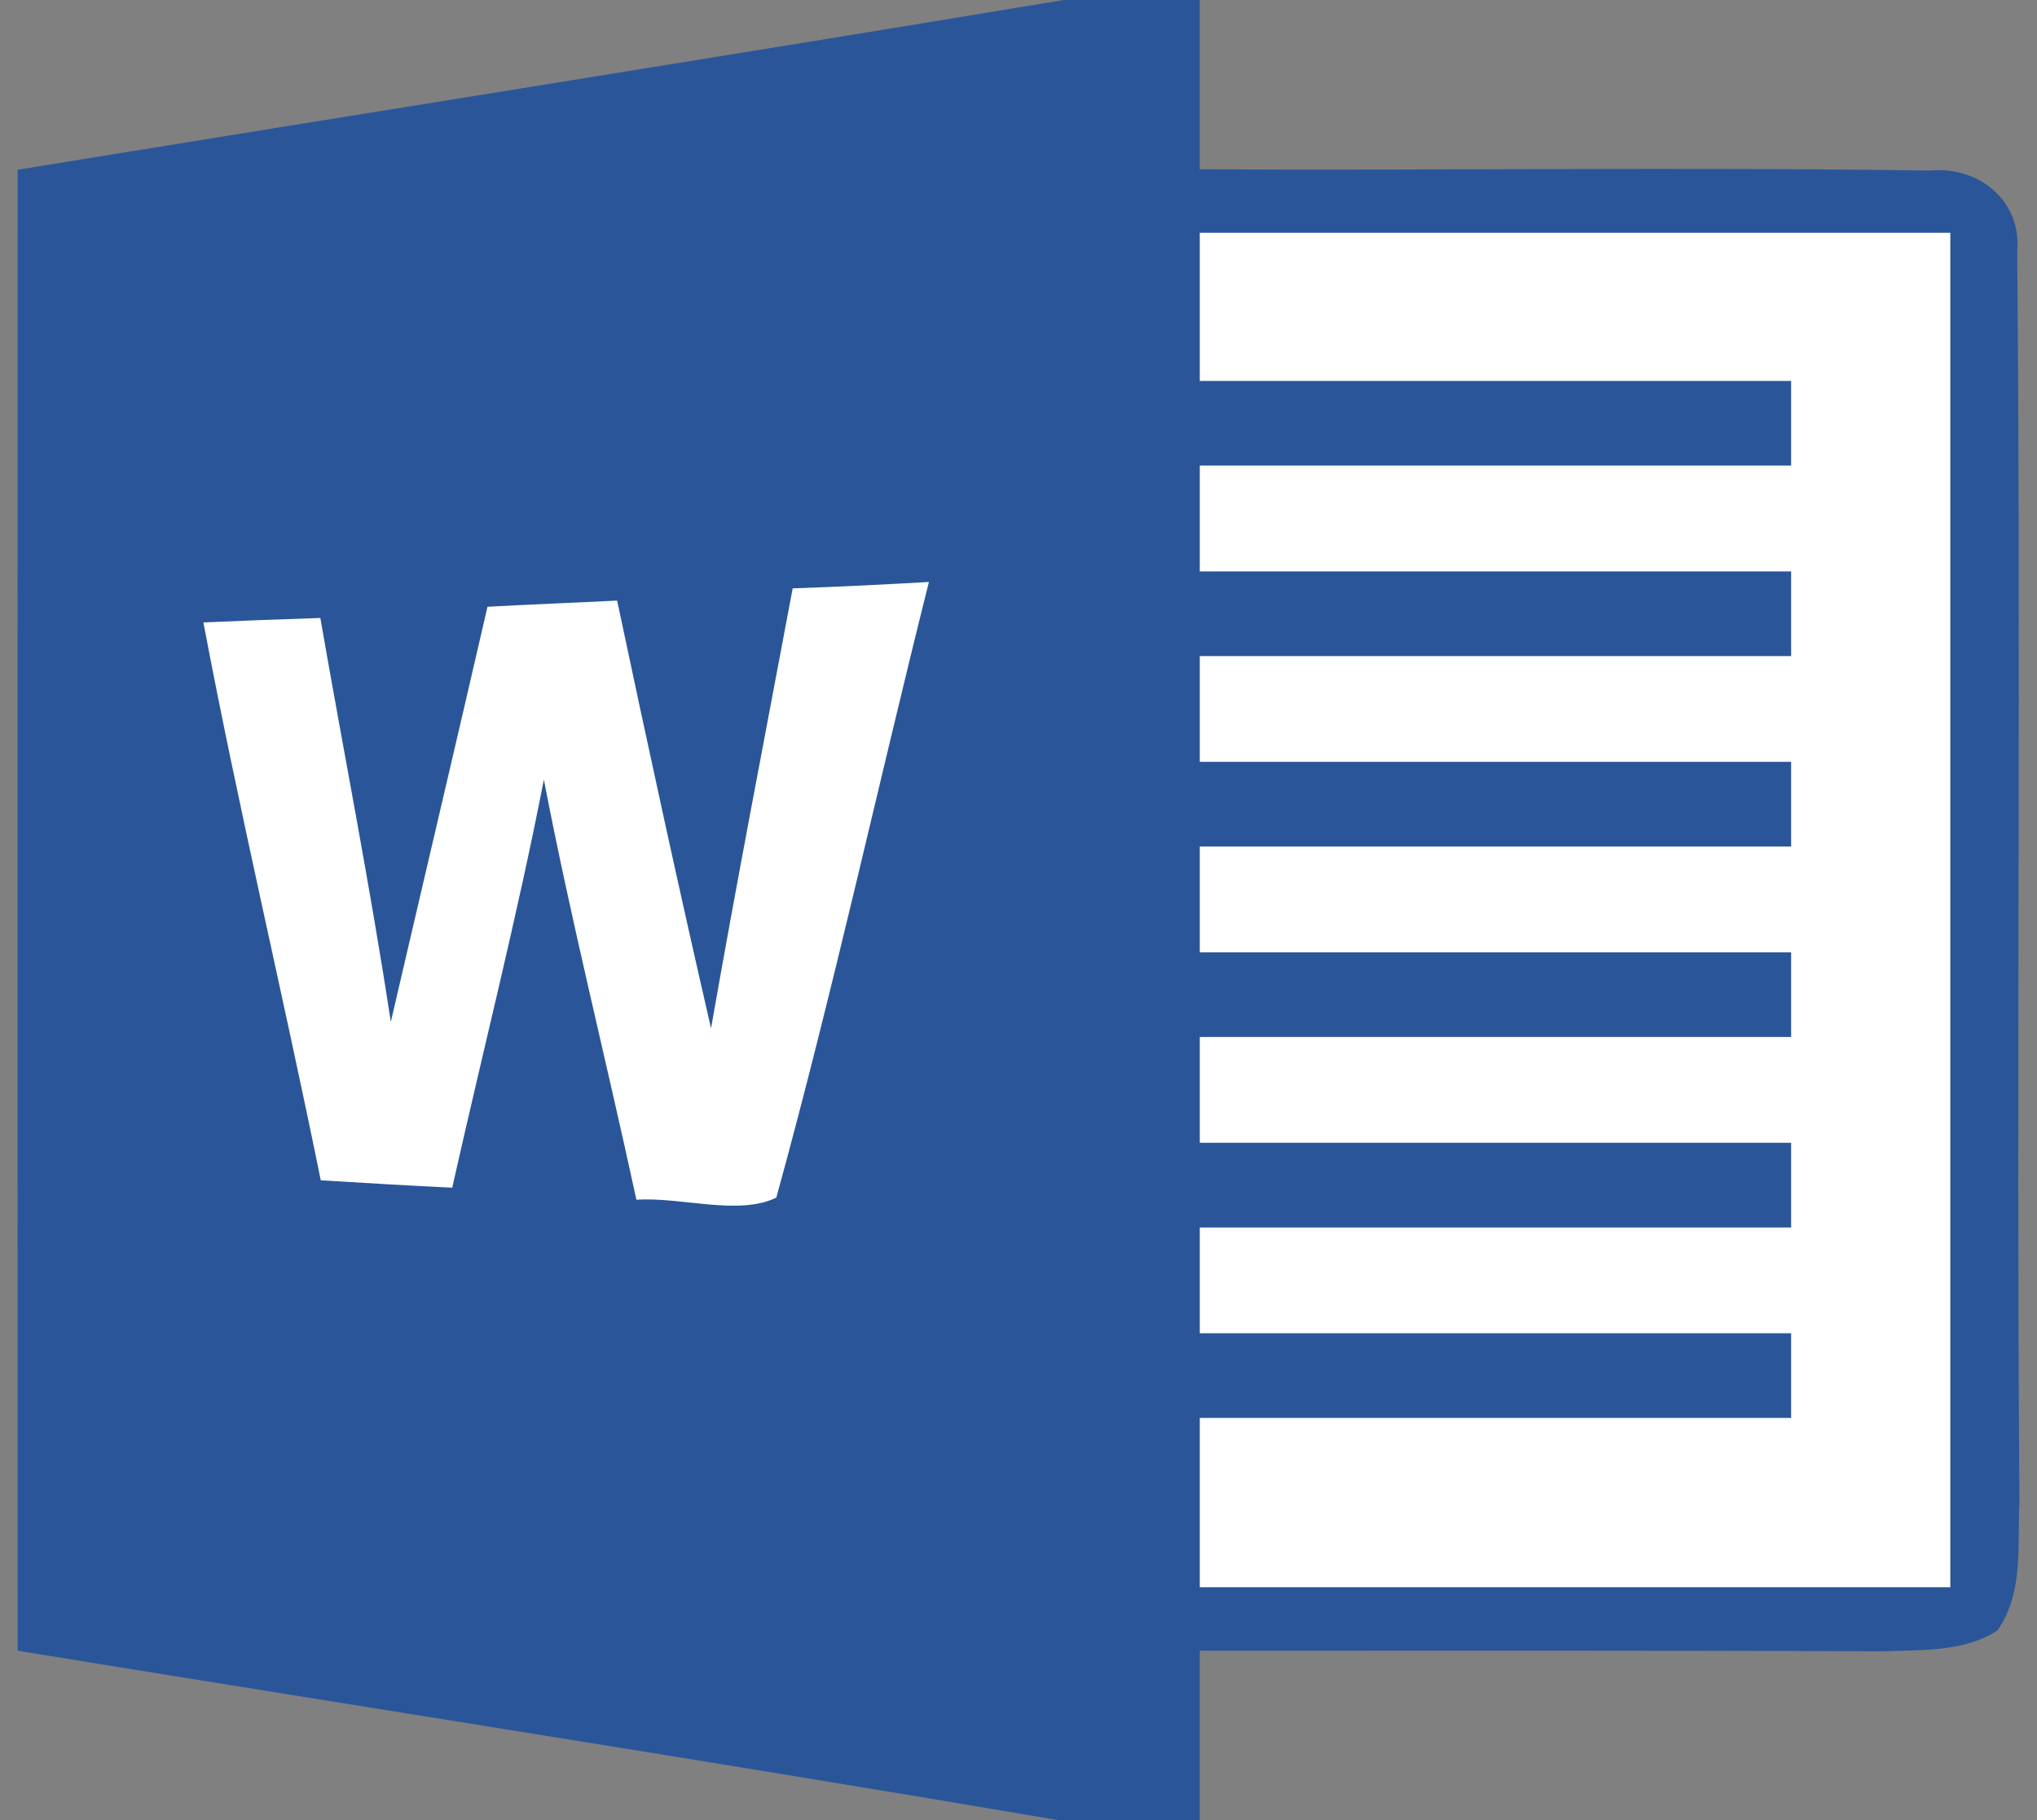
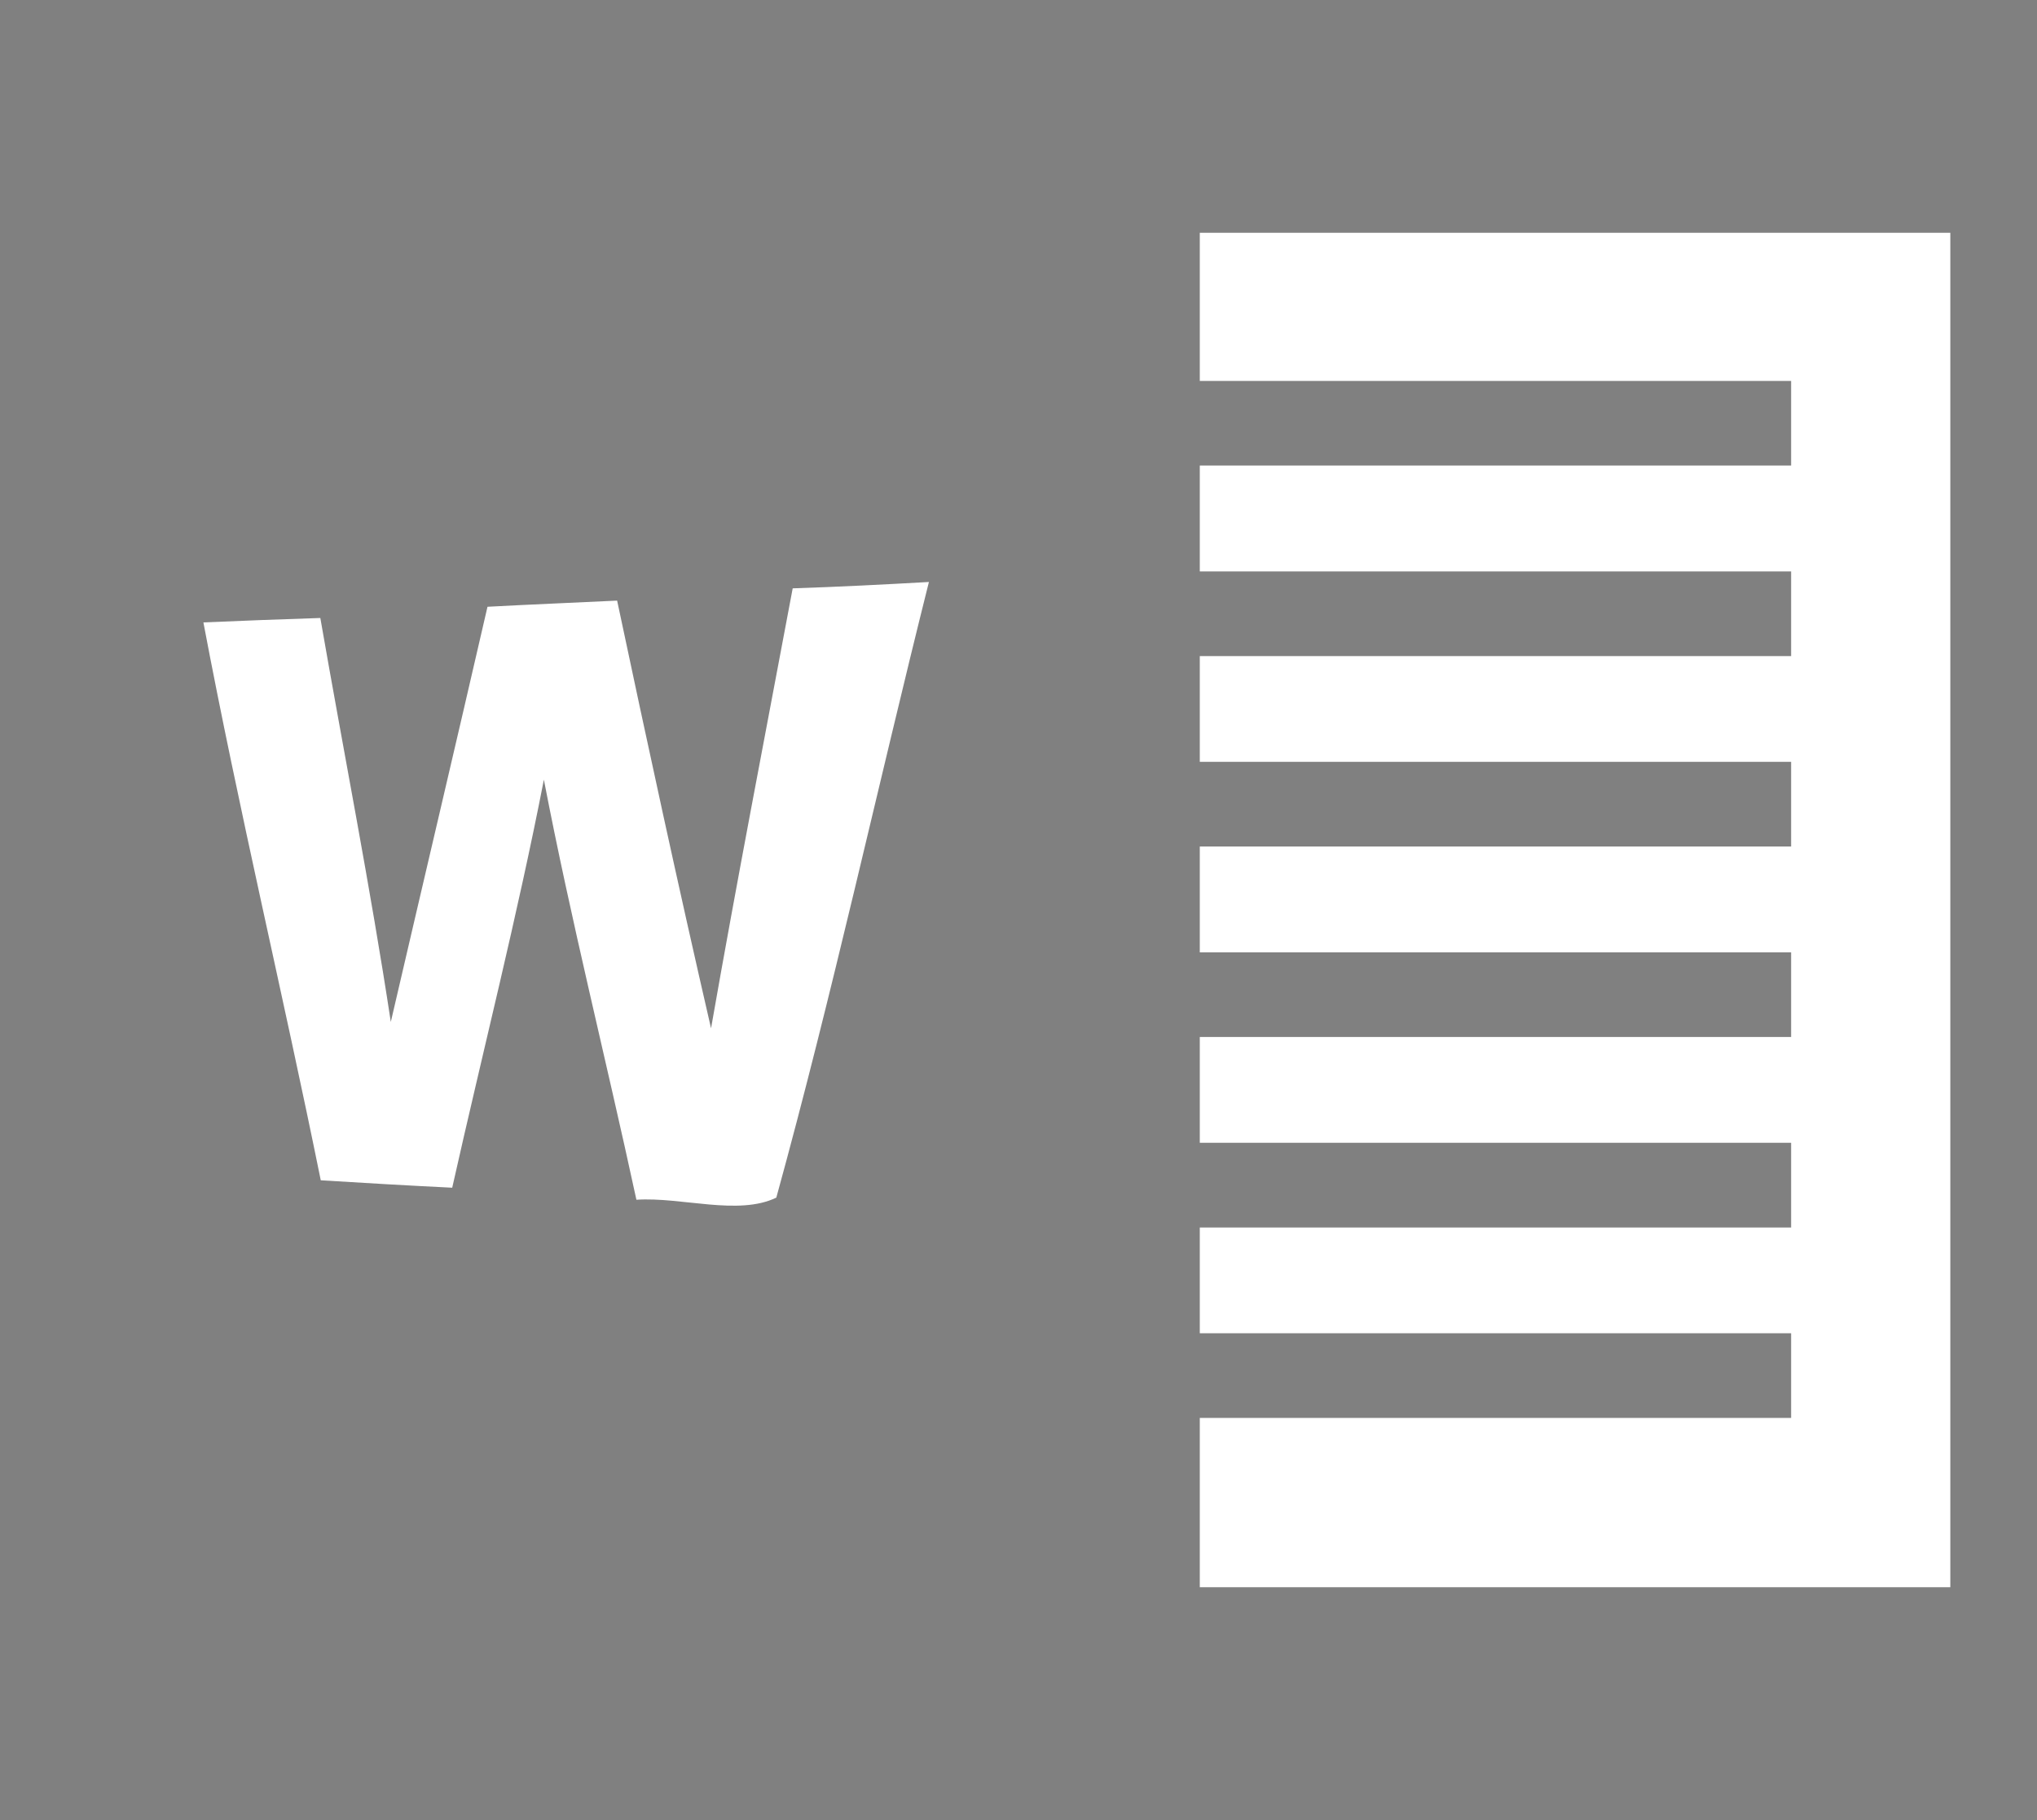
<svg xmlns="http://www.w3.org/2000/svg" width="47" height="42" viewBox="0 0 47 42" fill="none">
  <rect x="0" y="0" width="47" height="42" fill="#808080" stroke="none" />
-   <path d="M24.545 0H27.683V3.907C33.298 3.936 38.908 3.853 44.517 3.936C45.714 3.824 46.653 4.688 46.543 5.802C46.632 15.423 46.522 25.048 46.595 34.669C46.543 35.656 46.7 36.75 46.086 37.624C45.32 38.132 44.328 38.068 43.436 38.107C38.183 38.083 32.936 38.093 27.683 38.093V42H24.404C16.417 40.642 8.409 39.397 0.407 38.093C0.402 26.7 0.407 15.306 0.407 3.917C8.451 2.608 16.501 1.333 24.546 0H24.545Z" fill="#2A5699" />
  <path d="M27.683 5.372H45V36.628H27.683V32.721H41.327V30.767H27.683V28.326H41.327V26.372H27.683V23.93H41.327V21.977H27.683V19.535H41.327V17.581H27.683V15.14H41.327V13.186H27.683V10.744H41.327V8.791H27.683V5.372ZM11.248 14.002C12.245 13.948 13.242 13.909 14.239 13.86C14.937 17.157 15.65 20.448 16.406 23.73C16.999 20.34 17.655 16.961 18.29 13.577C19.339 13.543 20.389 13.489 21.433 13.43C20.247 18.162 19.208 22.934 17.912 27.637C17.035 28.062 15.723 27.617 14.684 27.686C13.986 24.453 13.173 21.239 12.549 17.992C11.935 21.146 11.137 24.272 10.434 27.408C9.427 27.359 8.414 27.3 7.401 27.237C6.53 22.939 5.506 18.671 4.693 14.363C5.59 14.324 6.493 14.29 7.391 14.261C7.931 17.371 8.545 20.468 9.017 23.583C9.758 20.39 10.513 17.196 11.248 14.002V14.002Z" fill="white" />
</svg>